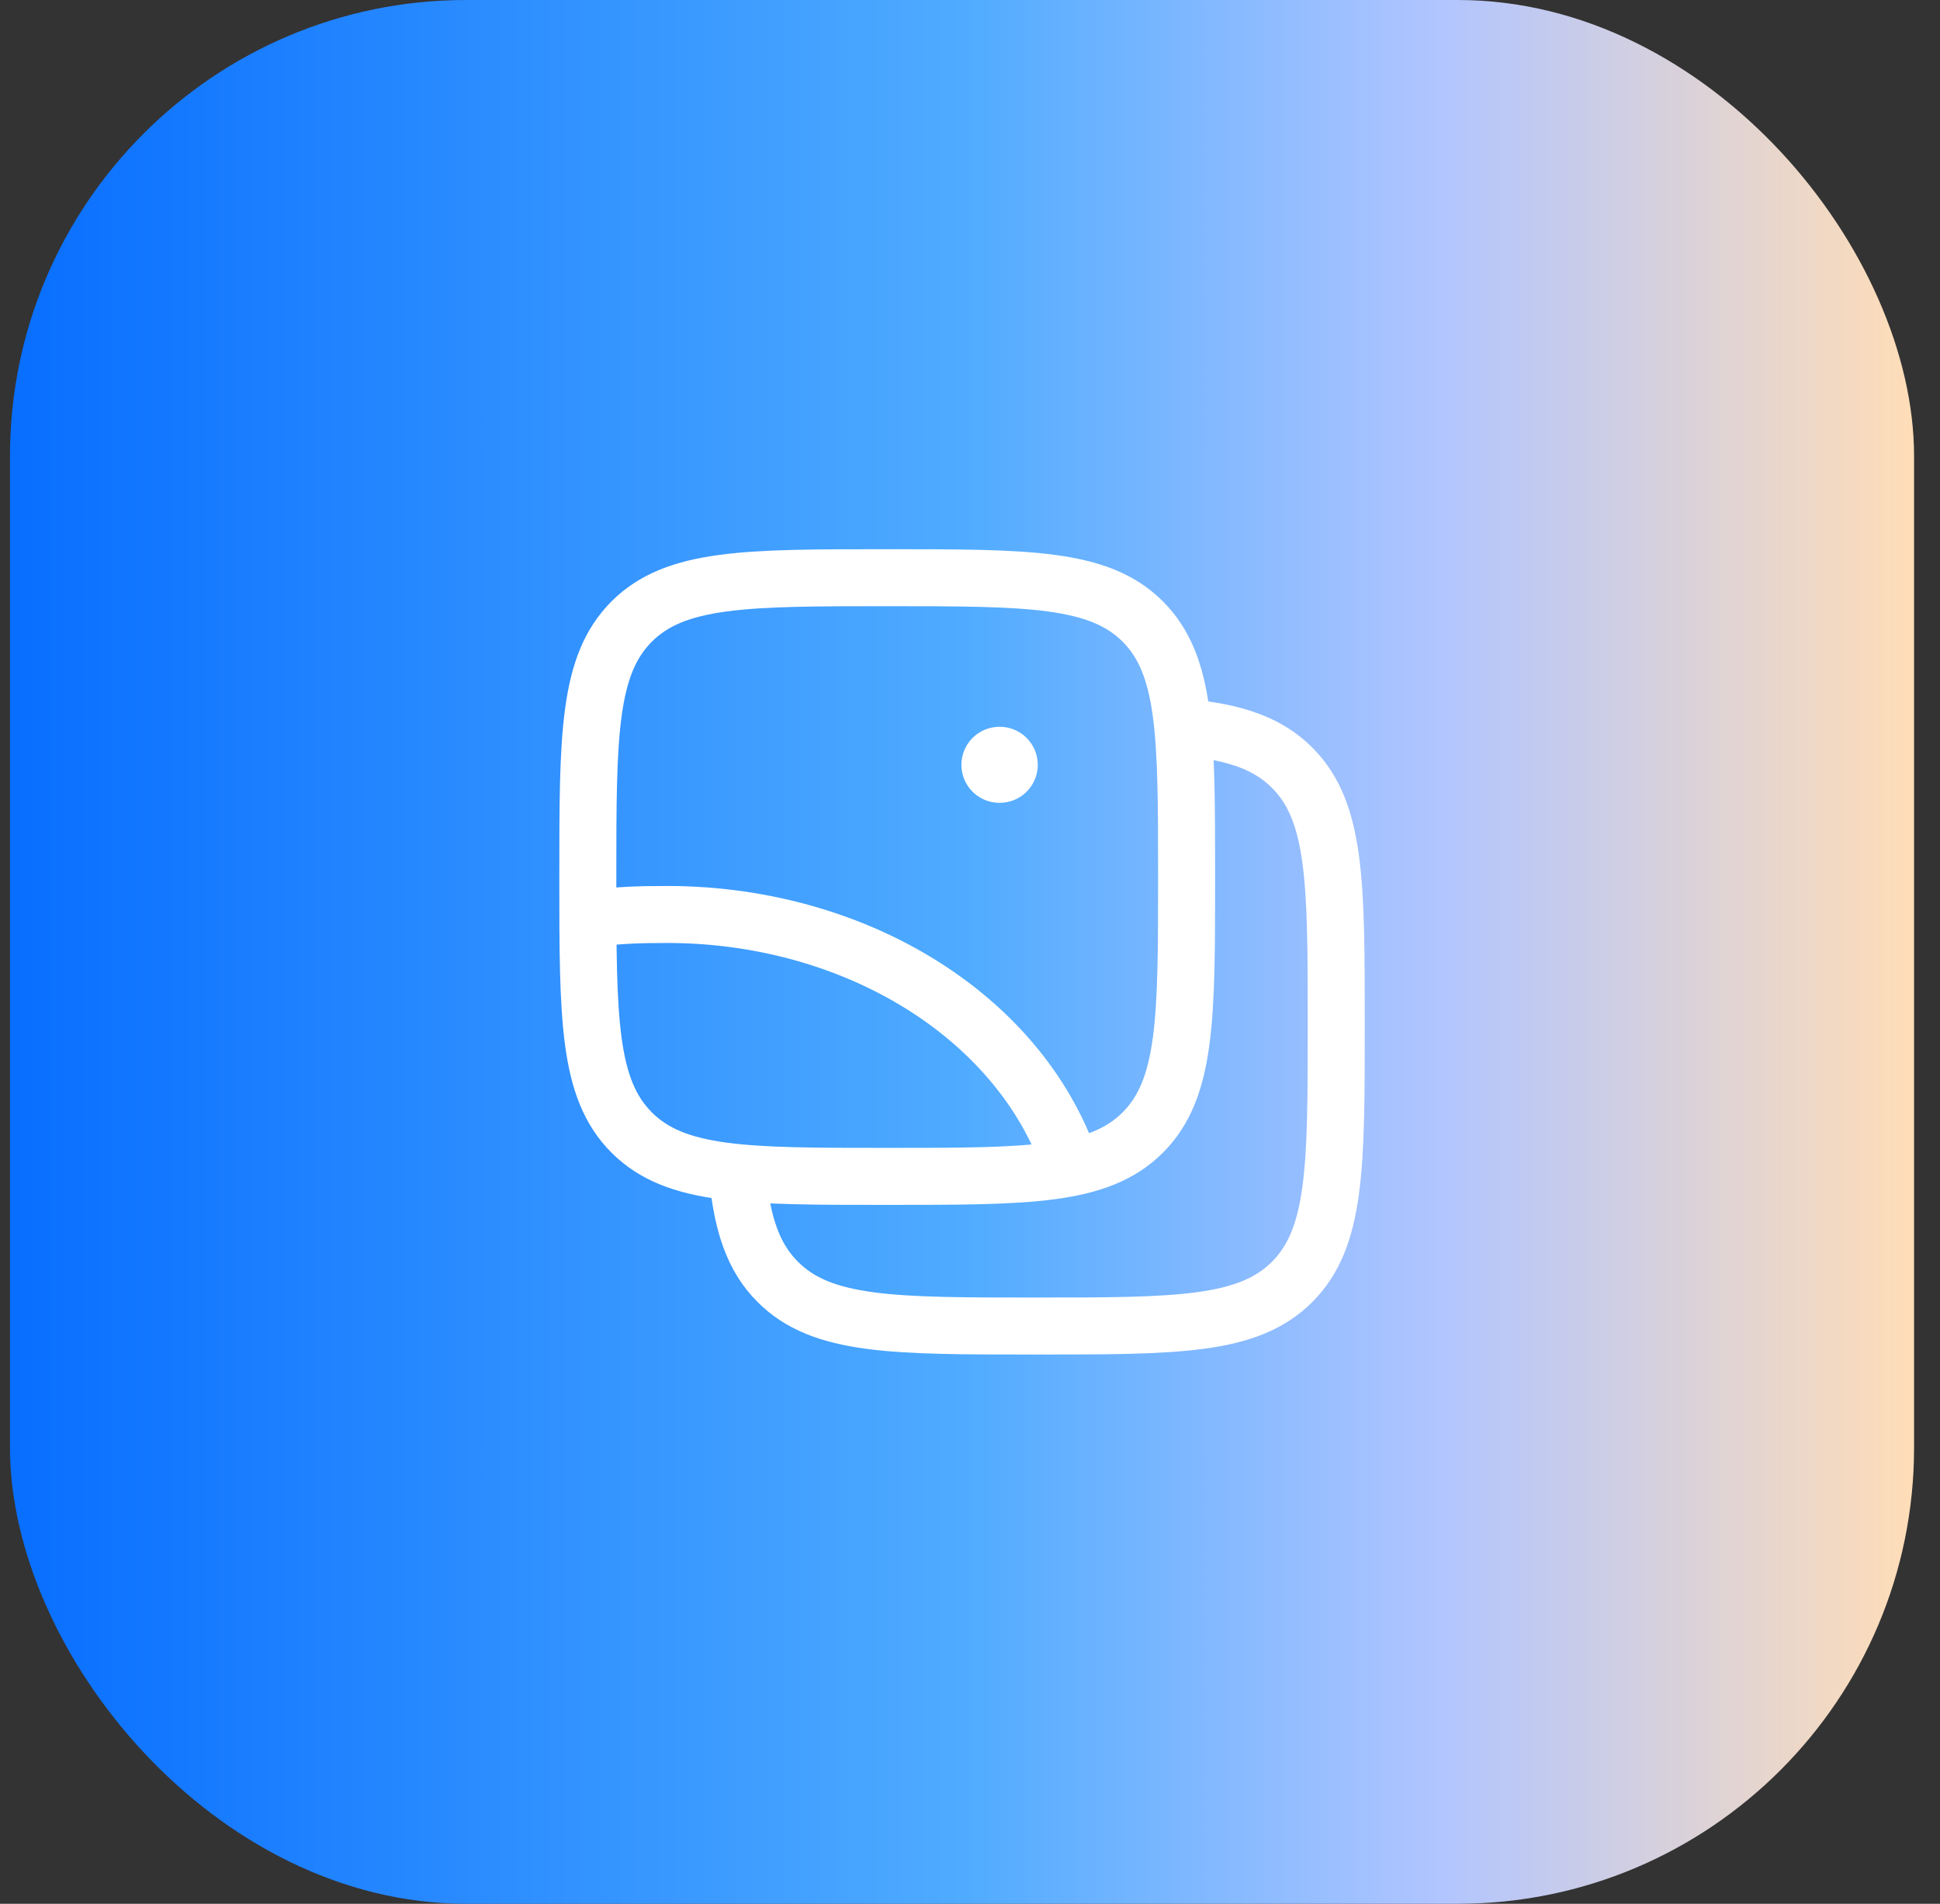
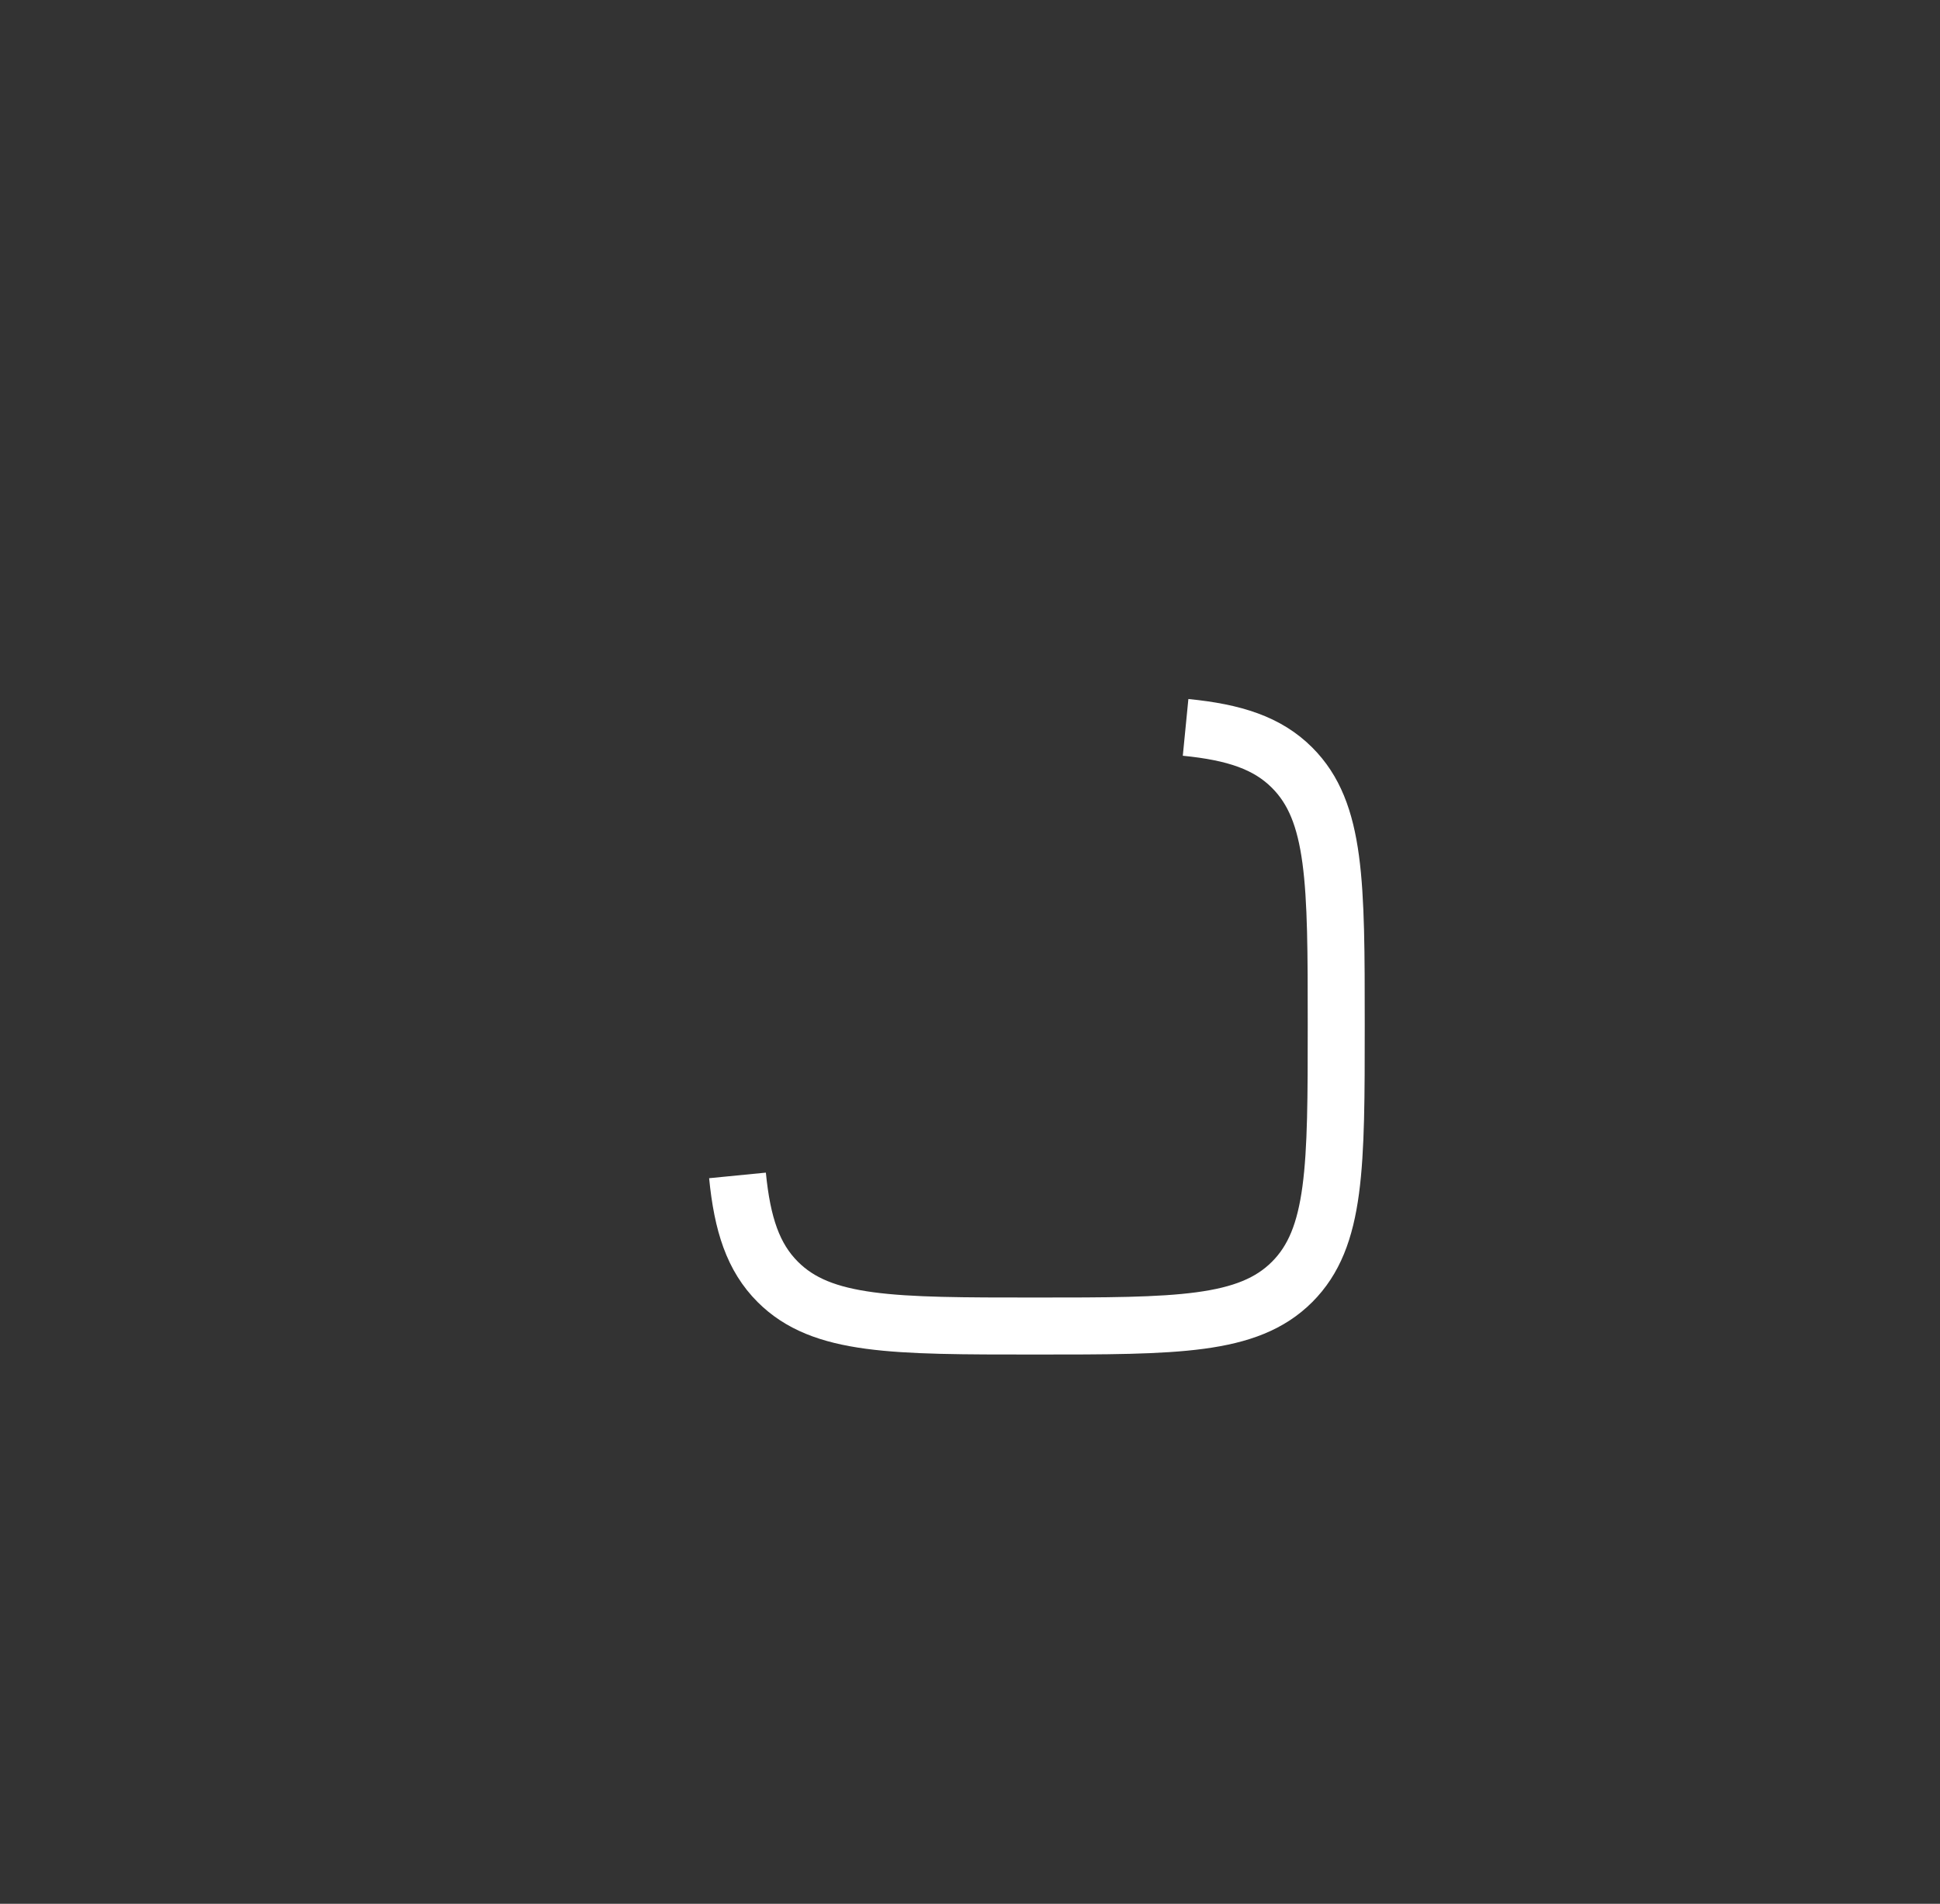
<svg xmlns="http://www.w3.org/2000/svg" width="54" height="53" viewBox="0 0 54 53" fill="none">
  <rect x="0" y="0" width="54" height="53" fill="#333333" stroke="none" />
-   <rect x="0.278" width="53" height="53" rx="12.698" fill="url(#paint0_linear_1_514)" />
  <path d="M20.528 32.723C20.662 34.086 20.965 35.004 21.65 35.688C22.878 36.916 24.855 36.916 28.808 36.916C32.761 36.916 34.738 36.916 35.966 35.688C37.194 34.46 37.194 32.483 37.194 28.53C37.194 24.576 37.194 22.6 35.966 21.372C35.282 20.687 34.364 20.384 33.001 20.25" stroke="white" stroke-width="1.587" />
-   <path d="M16.362 24.416C16.362 20.488 16.362 18.524 17.583 17.303C18.803 16.083 20.767 16.083 24.696 16.083C28.624 16.083 30.588 16.083 31.809 17.303C33.029 18.524 33.029 20.488 33.029 24.416C33.029 28.345 33.029 30.309 31.809 31.529C30.588 32.75 28.624 32.75 24.696 32.75C20.767 32.75 18.803 32.75 17.583 31.529C16.362 30.309 16.362 28.345 16.362 24.416Z" stroke="white" stroke-width="1.587" />
-   <path d="M16.362 25.582C17.007 25.5 17.659 25.459 18.312 25.461C21.074 25.41 23.769 26.163 25.916 27.586C27.906 28.905 29.305 30.722 29.904 32.75" stroke="white" stroke-width="1.587" stroke-linejoin="round" />
-   <path d="M27.819 21.292H27.828" stroke="white" stroke-width="2.116" stroke-linecap="round" stroke-linejoin="round" />
  <defs>
    <linearGradient id="paint0_linear_1_514" x1="0.278" y1="26.5" x2="53.278" y2="26.5" gradientUnits="userSpaceOnUse">
      <stop stop-color="#086EFF" />
      <stop offset="0.5" stop-color="#4FABFF" />
      <stop offset="0.75" stop-color="#B1C5FF" />
      <stop offset="1" stop-color="#FFDDB7" />
    </linearGradient>
  </defs>
</svg>